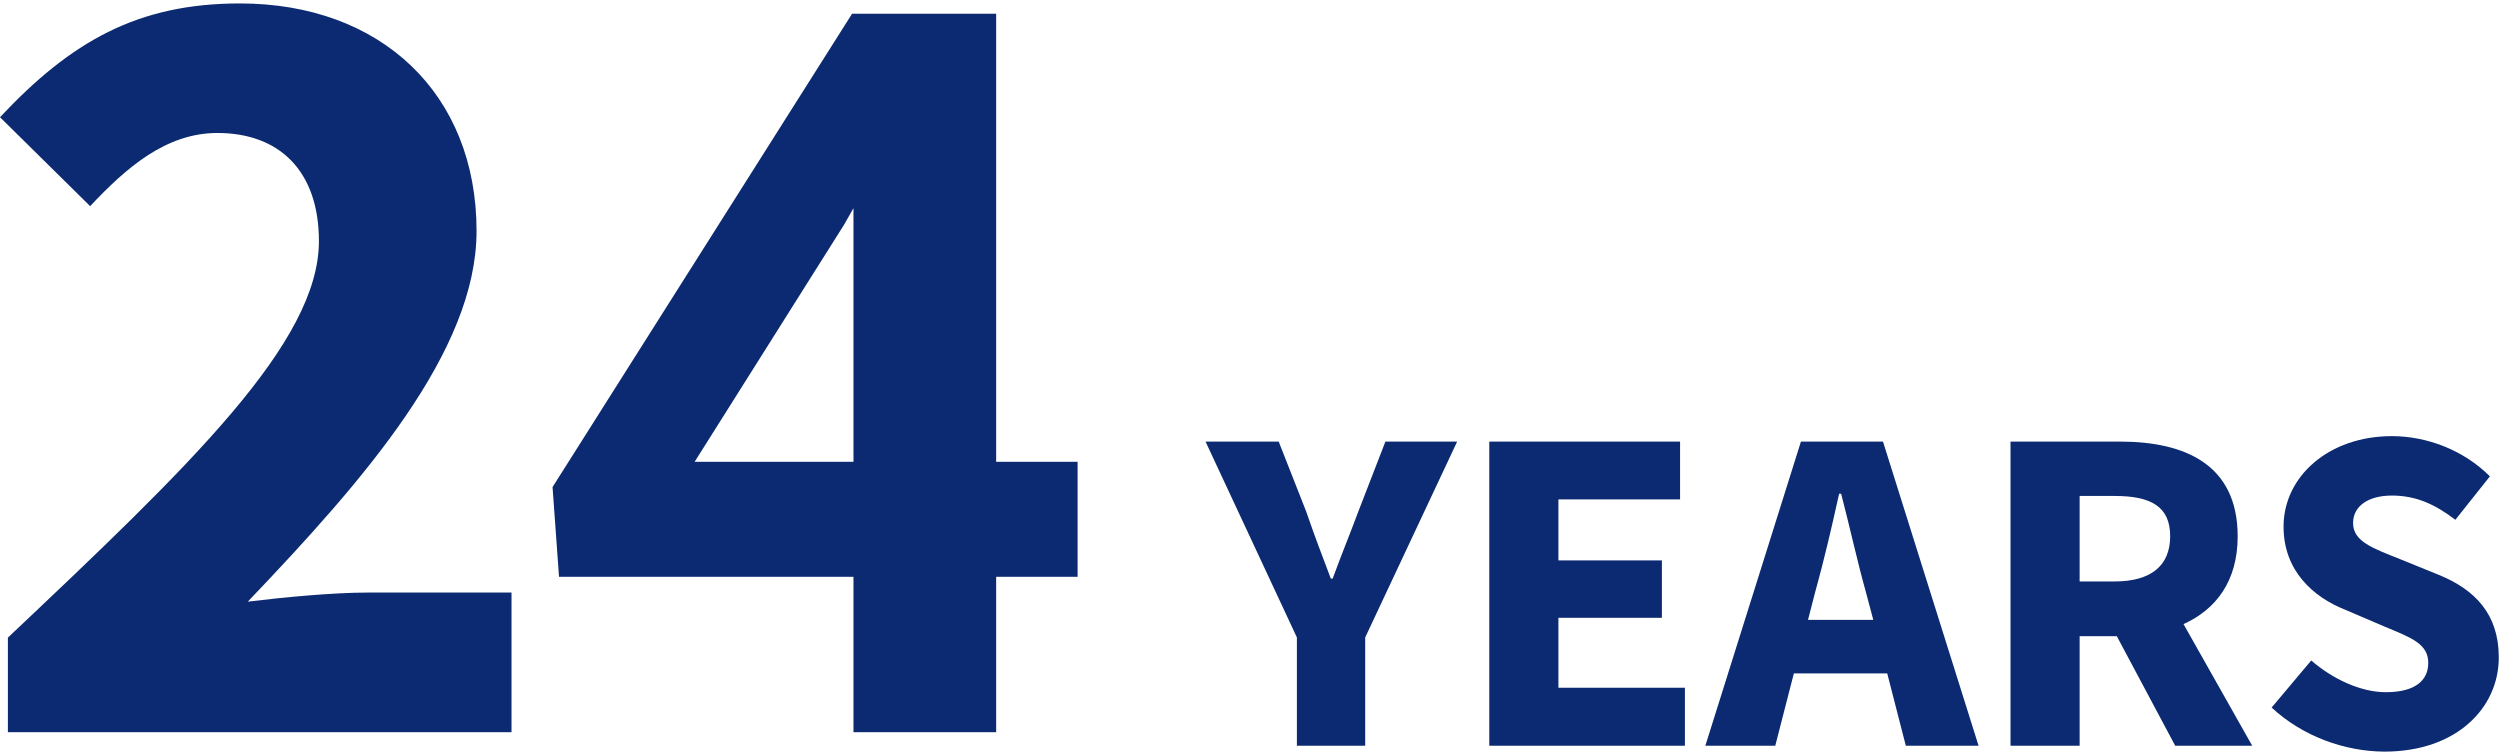
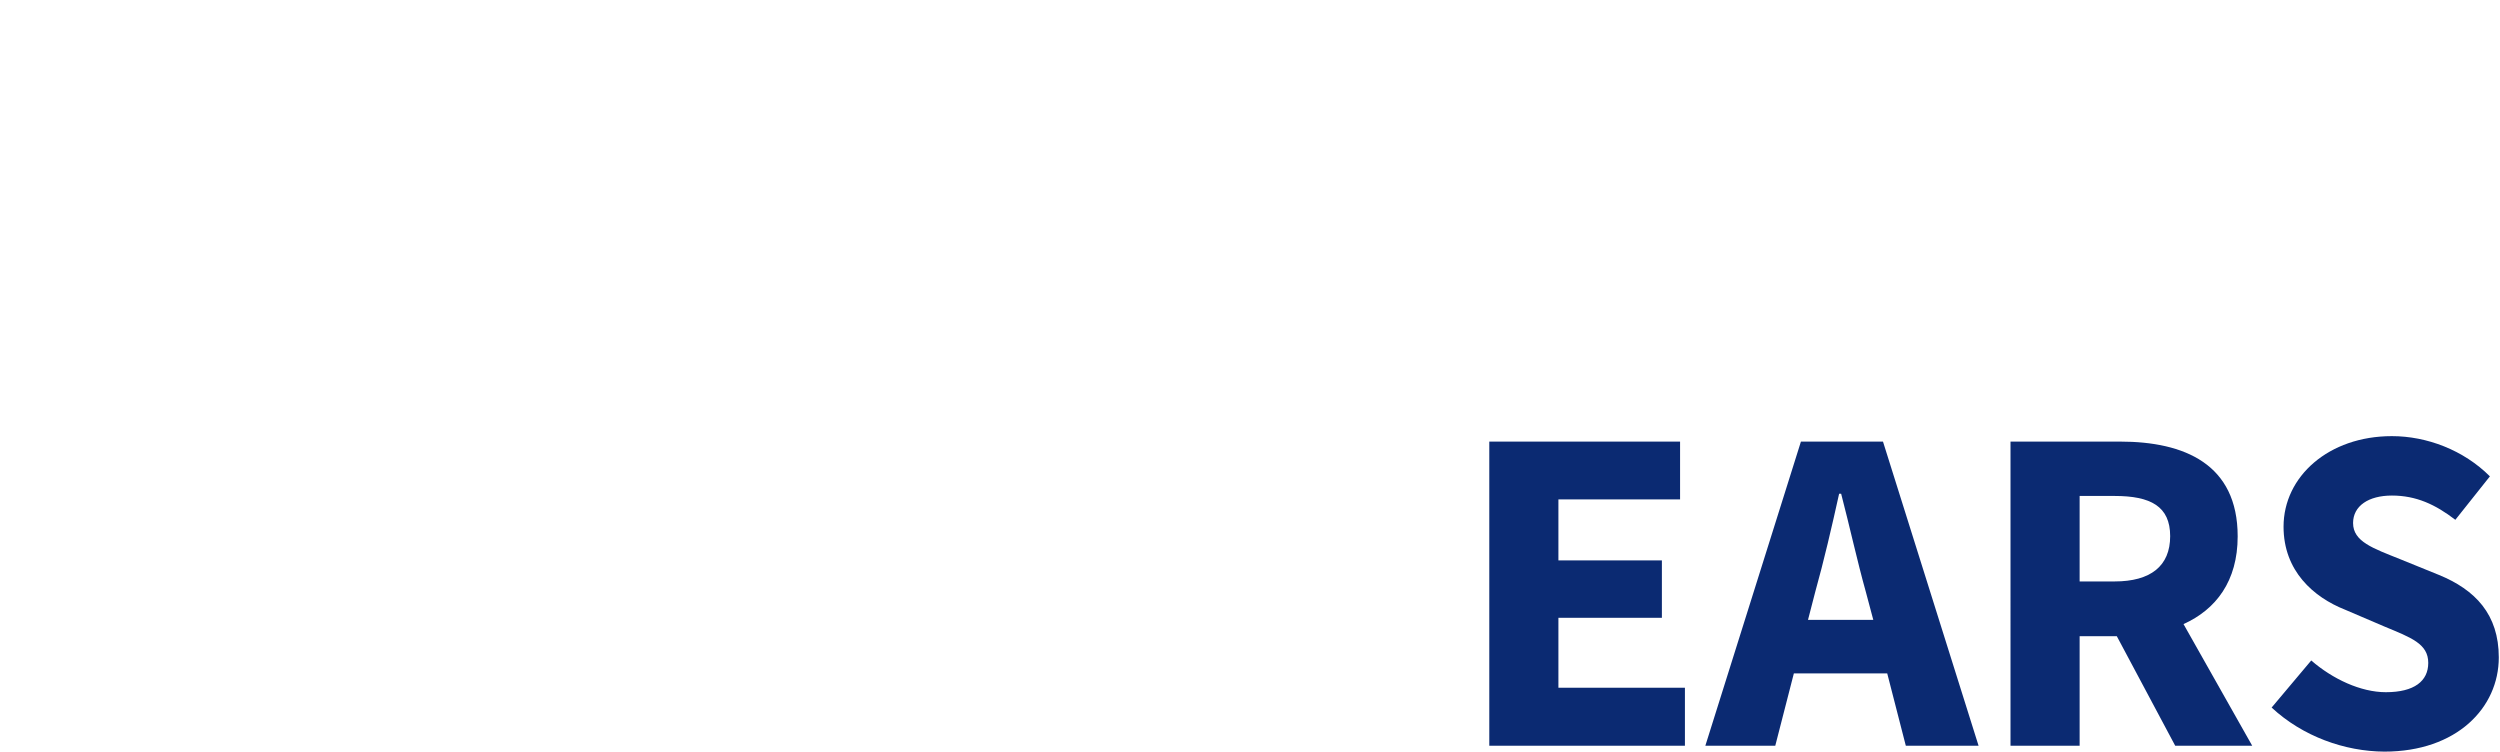
<svg xmlns="http://www.w3.org/2000/svg" version="1.1" id="Layer_1" x="0px" y="0px" viewBox="0 0 1237 372" style="enable-background:new 0 0 1237 372;" xml:space="preserve">
  <style type="text/css">
	.st0{fill:#0B2A72;}
</style>
  <path class="st0" d="M1124,350.1l19.6-23.3c10.6,9.2,24.5,15.7,36.9,15.7c14.1,0,21-5.5,21-14.5c0-9.5-8.5-12.5-21.7-18l-19.4-8.3  c-15.7-6.2-30.5-19.2-30.5-41.1c0-24.9,22.4-44.8,53.6-44.8c17.3,0,35.5,6.9,48.5,19.9l-17.1,21.5c-9.9-7.6-19.4-12-31.4-12  c-11.5,0-19.2,5.1-19.2,13.6c0,9.2,9.9,12.5,23.1,17.8l19.2,7.8c18.2,7.4,29.8,19.6,29.8,40.9c0,24.9-20.8,46.6-56.6,46.6  C1160.2,371.8,1139.4,364.4,1124,350.1z" />
  <path class="st0" d="M1029,245.5v42.2h17.3c17.8,0,27.5-7.6,27.5-22.4c0-14.8-9.7-19.9-27.5-19.9H1029z M1114.4,369h-38.1  l-28.9-54.2H1029V369h-34.2V218.5h54.2c31.8,0,58.2,11.1,58.2,46.9c0,22.2-10.8,36.2-26.8,43.4L1114.4,369z" />
  <path class="st0" d="M894.6,306.7h32.3l-3.7-13.9c-4.2-15-8.1-32.8-12.2-48.5H910c-3.5,15.9-7.6,33.5-11.8,48.5L894.6,306.7z   M943,369l-9.2-35.8h-46.2l-9.2,35.8h-34.6l47.3-150.5h40.6L979,369H943z" />
  <path class="st0" d="M736.9,369V218.5h94.4v28.6h-60.2v30.2h51.2v28.4h-51.2v34.6h62.6V369H736.9z" />
-   <path class="st0" d="M641.7,369v-53.6l-45.2-96.9h36.2l13.6,34.6c3.9,11.3,7.8,21.7,12.2,33.2h0.9c4.2-11.5,8.5-21.9,12.7-33.2  l13.4-34.6h35.5l-45.5,96.9V369H641.7z" />
-   <path class="st0" d="M3.9,362.3v-46.8c90.3-85.3,153.9-146,153.9-196.2c0-34.6-19.5-53.5-50.2-53.5c-25.6,0-45.2,17.3-63,36.2L0,58  C35.1,20.6,68,1.7,118.7,1.7c69.7,0,117.1,44.6,117.1,112.6c0,59.6-55.7,123.2-113.2,183.4c17.8-2.2,42.4-4.5,59.1-4.5h71.4v69.1  H3.9z" />
  <g>
-     <path class="st0" d="M492.9,228.5h40.3v56.9h-40.3v76.9h-70.6v-76.9H276.6l-3.2-44.4L421.6,6.8h71.3V228.5z M343.7,228.5h78.6V103   l-4.6,8.1L343.7,228.5z" />
-   </g>
+     </g>
</svg>